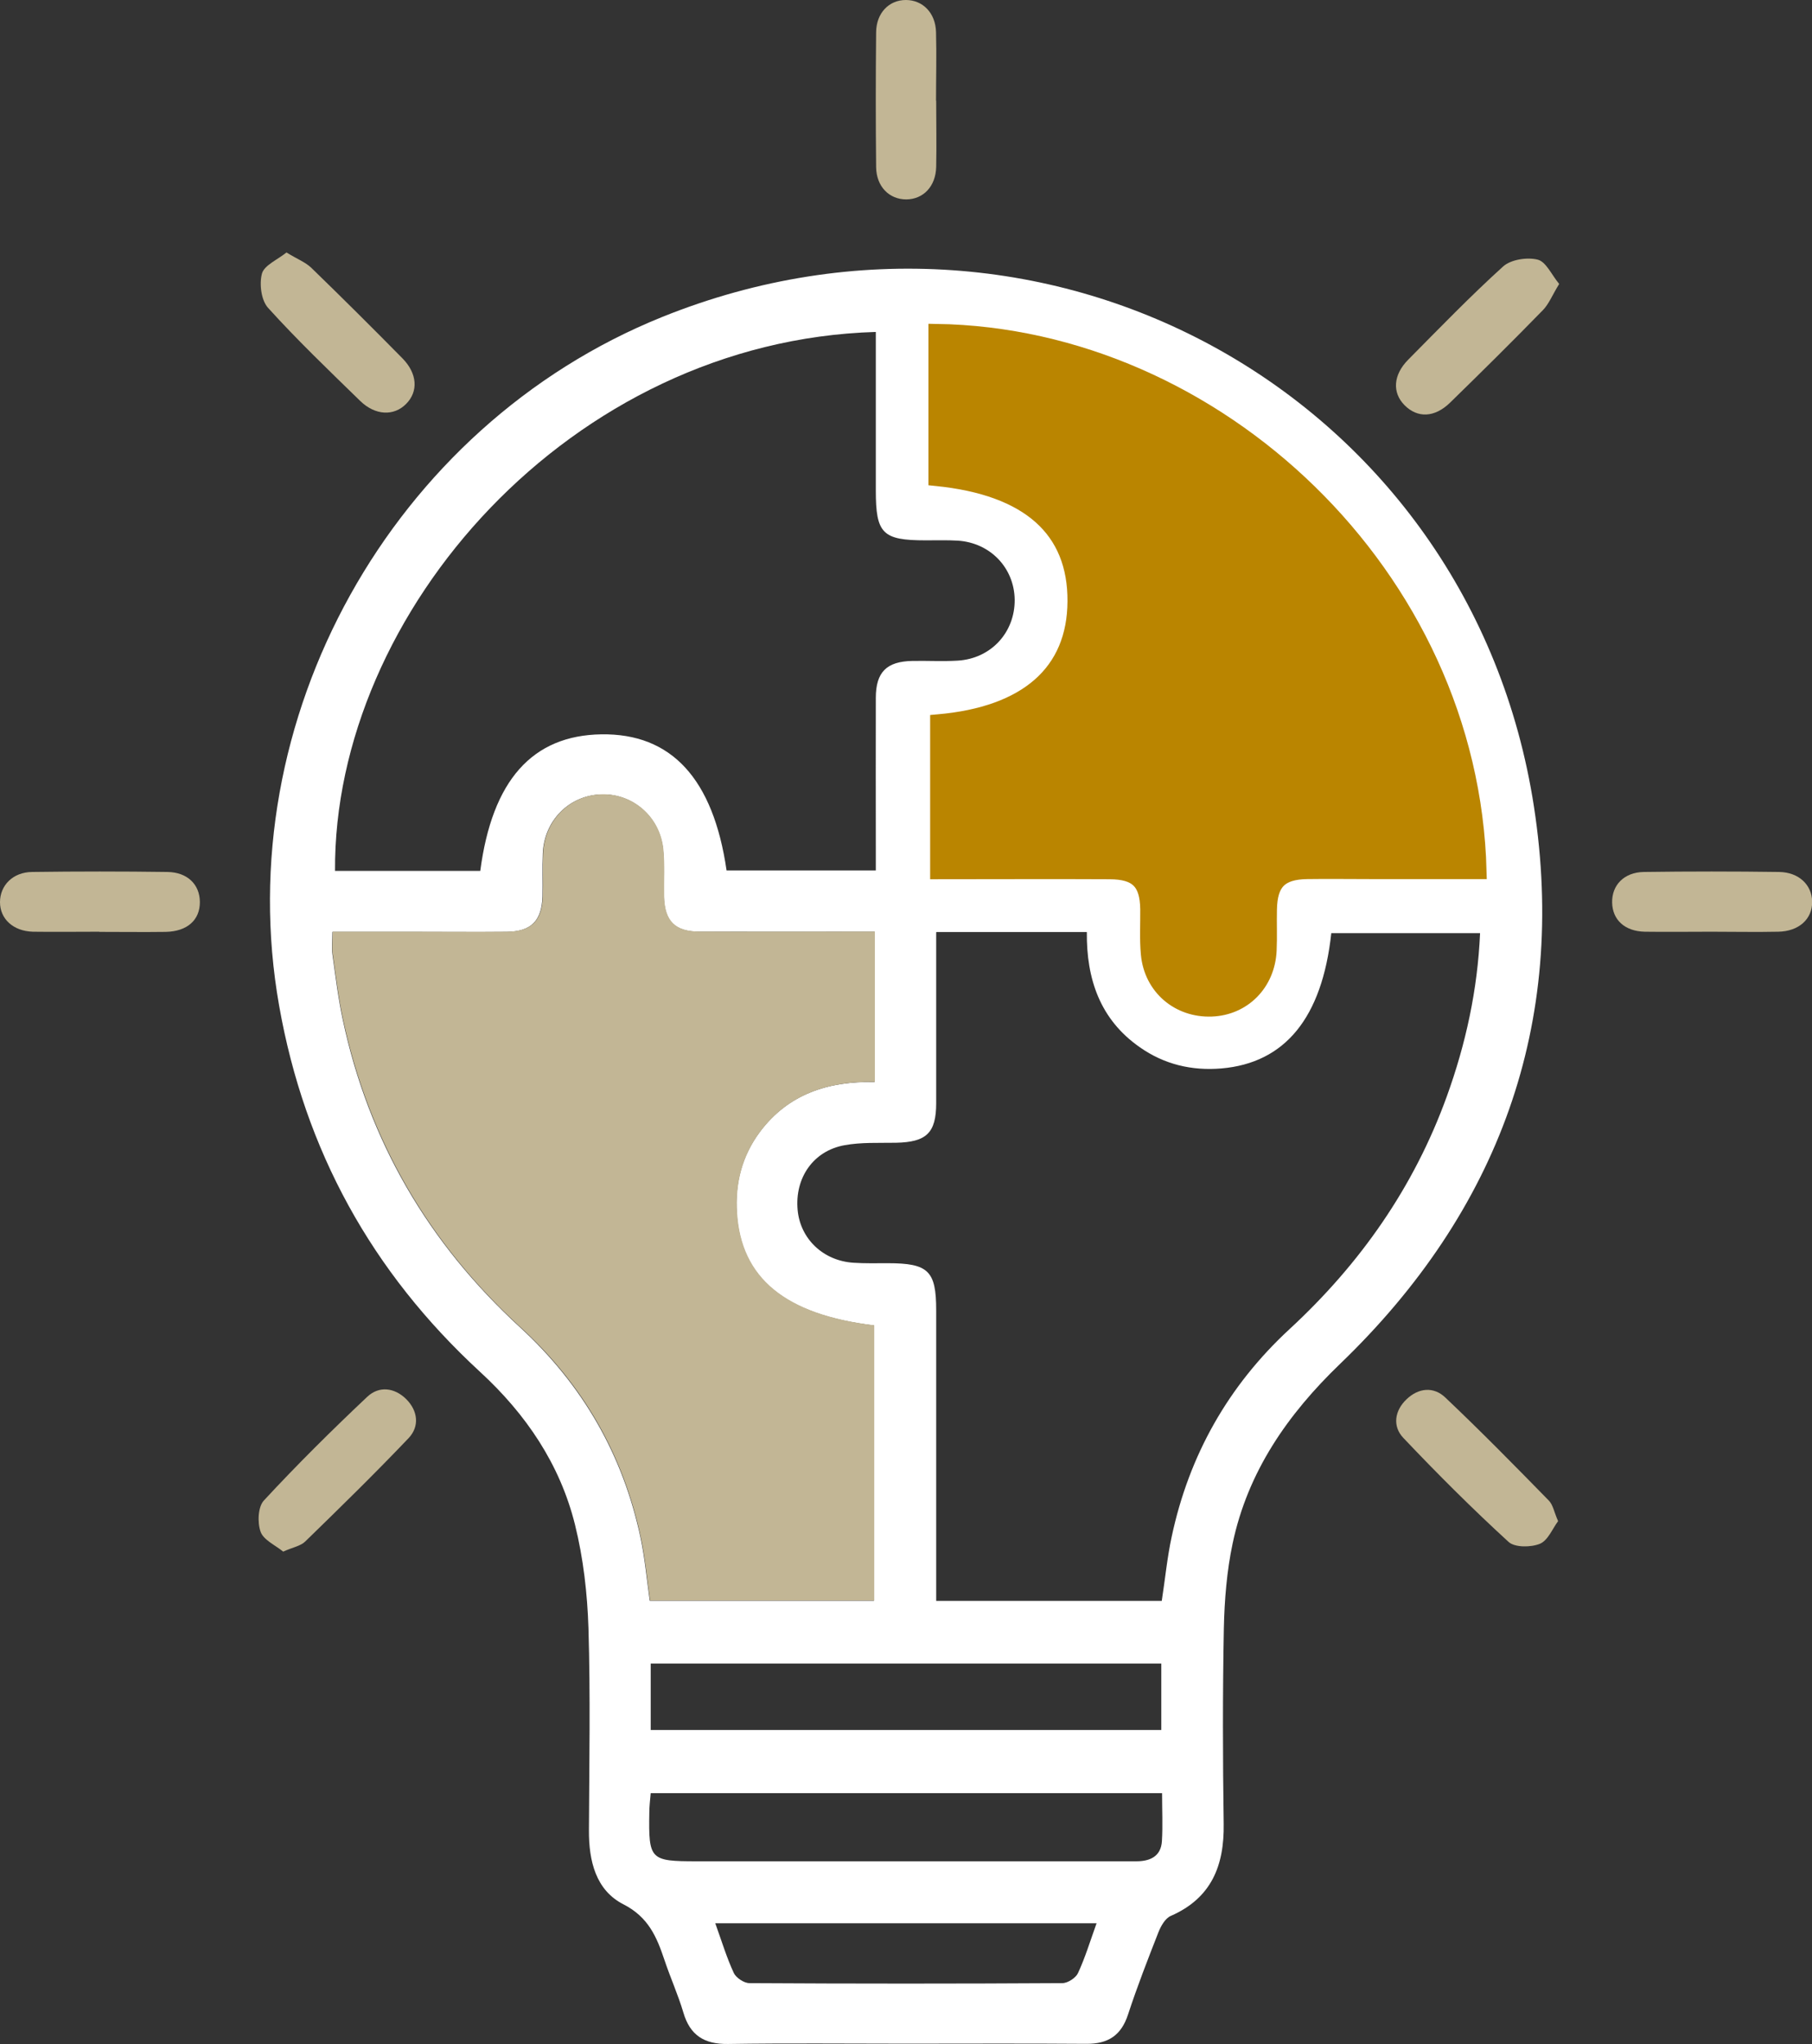
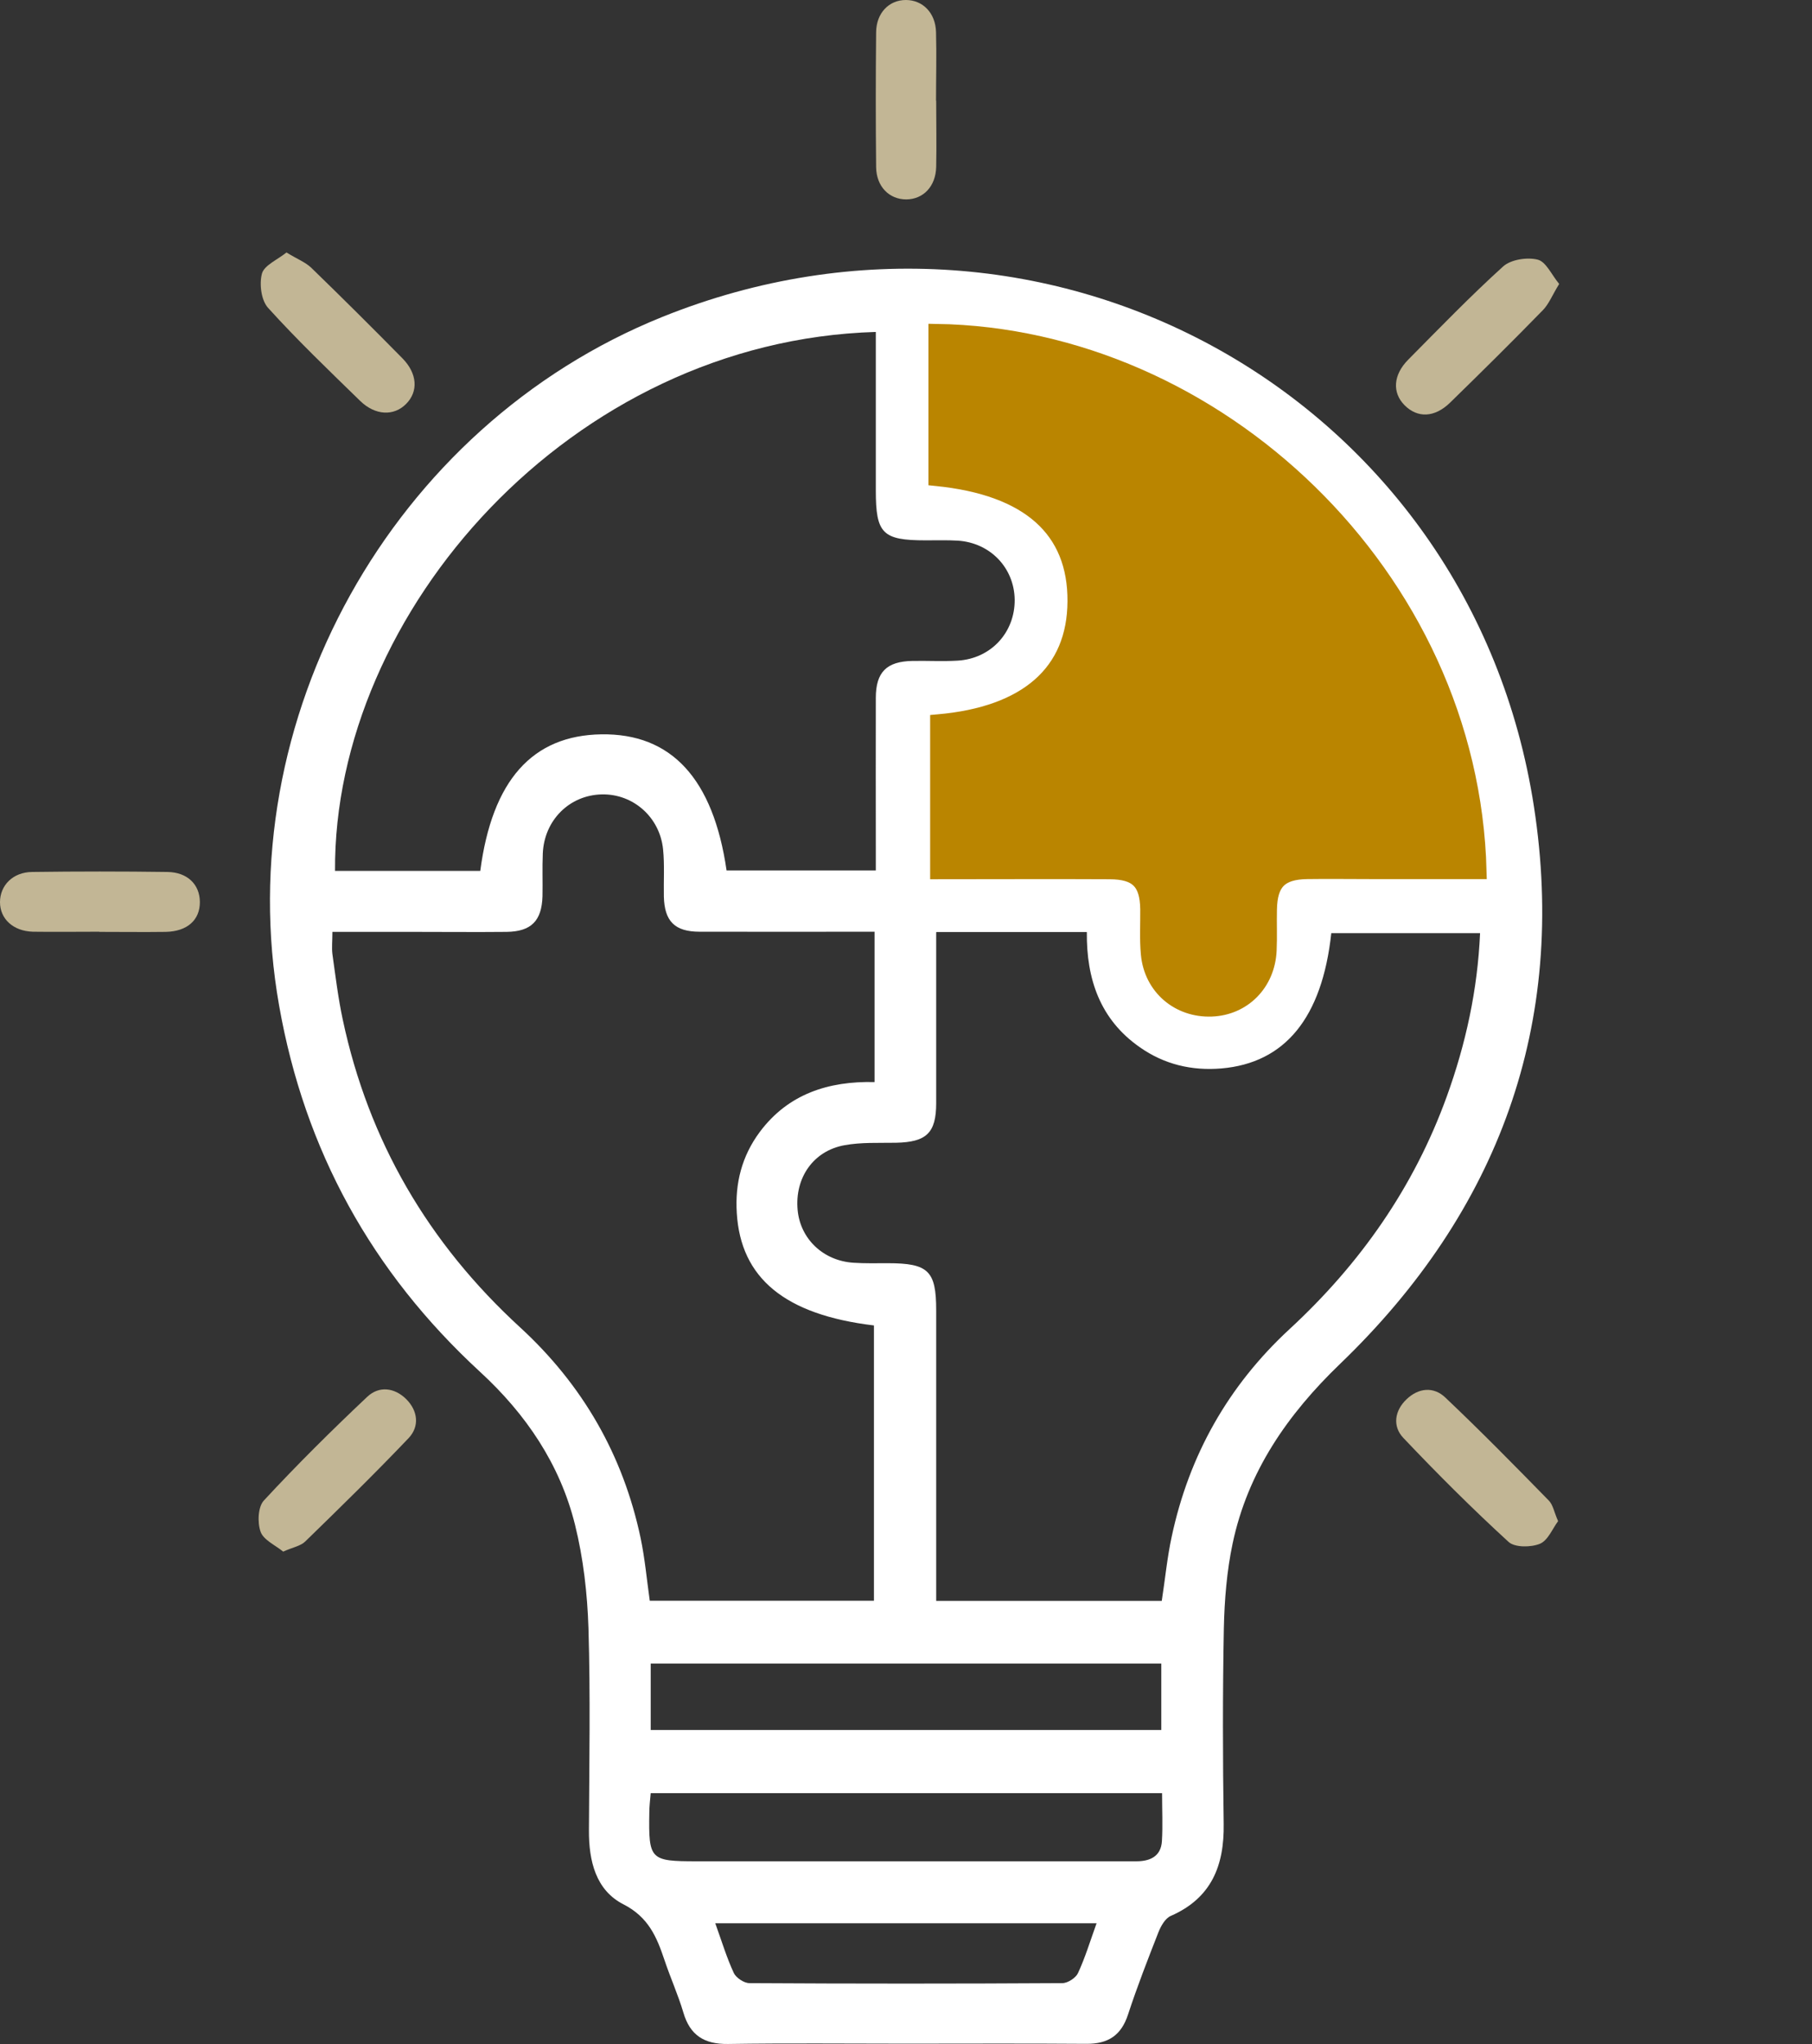
<svg xmlns="http://www.w3.org/2000/svg" id="Camada_2" data-name="Camada 2" viewBox="0 0 117.04 132.02">
  <rect x="0" y="0" width="117.04" height="132.02" fill="#333333" stroke="none" />
  <defs>
    <style>      .cls-1 {        fill: #fff;      }      .cls-2 {        fill: #c2b695;      }      .cls-3 {        fill: #ba8500;        stroke: #ba8500;        stroke-miterlimit: 10;      }    </style>
  </defs>
  <g id="ti_udão" data-name="ti=udão">
    <g>
      <path class="cls-1" d="m58.45,132c-3.81,0-7.62-.04-11.43.02-1.53.02-2.45-.56-2.88-2.03-.34-1.15-.84-2.25-1.22-3.39-.5-1.49-1.03-2.77-2.65-3.6-1.79-.91-2.24-2.81-2.23-4.78.02-4.35.1-8.7-.03-13.04-.07-2.24-.33-4.53-.87-6.7-.97-3.91-3.17-7.15-6.14-9.88-6.98-6.43-11.32-14.29-12.97-23.64-3.27-18.47,7.26-37.44,24.75-44.49,24.92-10.04,52.22,5.15,56.3,31.63,2.16,14.01-2.26,26.12-12.52,35.99-3.4,3.27-5.96,6.97-6.94,11.59-.38,1.79-.53,3.66-.57,5.5-.08,4.21-.07,8.42-.01,12.63.04,2.69-.79,4.79-3.42,5.94-.35.15-.63.64-.79,1.04-.69,1.76-1.38,3.53-1.97,5.33-.44,1.35-1.29,1.9-2.69,1.89-3.9-.03-7.81-.01-11.71-.01Zm2.02-71.78c0,.56,0,1.01,0,1.46,0,3.19,0,6.38,0,9.57,0,1.93-.63,2.52-2.6,2.56-1.11.02-2.24-.04-3.33.16-2.02.37-3.21,2.12-3.02,4.18.17,1.86,1.64,3.28,3.6,3.41.74.05,1.49.03,2.23.03,2.62,0,3.12.5,3.12,3.04,0,5.78,0,11.56,0,17.33v1.44h14.57c.22-1.42.35-2.8.64-4.14,1.12-5.26,3.65-9.75,7.61-13.41,4.57-4.22,8.04-9.17,10.16-15.03,1.23-3.4,1.99-6.89,2.15-10.55h-9.61c-.59,5.47-2.99,8.39-7.1,8.74-1.92.16-3.69-.26-5.27-1.37-2.58-1.8-3.45-4.43-3.42-7.44h-9.71Zm-3.97-.04c-3.88,0-7.59.01-11.31,0-1.61,0-2.27-.68-2.31-2.27-.02-1.02.05-2.04-.05-3.05-.21-2.08-1.93-3.59-3.95-3.55-2.09.04-3.73,1.66-3.82,3.82-.04.92,0,1.85-.02,2.77-.05,1.59-.74,2.27-2.32,2.29-2,.02-4,0-5.99,0-1.75,0-3.5,0-5.26,0,0,.6-.05,1.02,0,1.43.2,1.42.37,2.84.67,4.24,1.67,7.84,5.53,14.44,11.45,19.87,4.05,3.72,6.66,8.26,7.79,13.62.28,1.34.4,2.71.59,4.04h14.48v-17.78c-5.76-.69-8.61-3.06-8.86-7.27-.12-1.92.33-3.67,1.48-5.22,1.84-2.47,4.45-3.3,7.42-3.23v-9.7Zm4.07-13.53v9.65c3.77,0,7.44-.01,11.1,0,1.77,0,2.44.69,2.47,2.42.02.97-.05,1.95.04,2.91.2,2.15,1.94,3.62,4.07,3.54,2.05-.07,3.6-1.64,3.7-3.77.04-.88,0-1.76.02-2.64.03-1.76.71-2.45,2.44-2.47,1.35-.02,2.69,0,4.04,0,2.35,0,4.71,0,7.06,0-.49-19.09-16.99-34.59-35.05-34.86v9.47c5.99.6,9.01,3.32,8.98,7.95-.03,4.57-3.11,7.3-8.87,7.8Zm-29.55,9.61c.77-5.87,3.37-8.76,7.82-8.83,4.52-.07,7.23,2.86,8.09,8.79h9.64c0-.53,0-.98,0-1.43,0-3.24-.01-6.47,0-9.71,0-1.67.7-2.36,2.36-2.39.98-.02,1.95.04,2.93-.02,2.15-.13,3.7-1.82,3.68-3.94-.03-2.05-1.57-3.67-3.67-3.81-.69-.04-1.39-.02-2.09-.02-2.78,0-3.21-.44-3.21-3.22,0-3.41,0-6.82,0-10.24-19.72.58-35.04,18.14-34.93,34.81h9.39Zm43.99,51.19h-32.98v4.29h32.98v-4.29Zm-32.98,8.37c-.04.46-.09.86-.09,1.26-.05,3.04.05,3.14,3.05,3.14,8.08,0,16.16,0,24.23,0,1.39,0,2.79,0,4.18,0,.89,0,1.59-.32,1.65-1.3.06-1,.01-2.01.01-3.1h-33.03Zm28.81,8.4h-24.64c.42,1.17.74,2.23,1.2,3.22.15.31.66.65,1.01.65,6.74.04,13.47.04,20.21,0,.35,0,.87-.34,1.01-.65.46-.99.78-2.05,1.2-3.22Z" />
      <path class="cls-2" d="m100.71,18.34c-.44.71-.66,1.29-1.05,1.69-1.97,2.02-3.97,4-5.99,5.97-1.01.99-2.12,1.01-2.95.17-.8-.81-.74-1.95.24-2.94,2.02-2.04,4.01-4.1,6.13-6.02.5-.45,1.55-.61,2.23-.44.54.13.9.98,1.39,1.57Z" />
      <path class="cls-2" d="m18.28,100.21c-.5-.41-1.26-.74-1.45-1.28-.21-.59-.17-1.61.22-2.02,2.14-2.31,4.38-4.53,6.67-6.69.76-.72,1.76-.6,2.52.15.75.75.87,1.75.16,2.51-2.17,2.28-4.42,4.48-6.68,6.68-.3.3-.82.38-1.43.66Z" />
      <path class="cls-2" d="m60.47,6.5c0,1.43.03,2.86,0,4.28-.03,1.26-.83,2.09-1.93,2.1-1.1,0-1.93-.82-1.95-2.08-.03-2.9-.03-5.81,0-8.71C56.6.84,57.42,0,58.51,0c1.09,0,1.92.83,1.95,2.08.04,1.47,0,2.95,0,4.42Z" />
-       <path class="cls-2" d="m110.54,60.18c-1.43,0-2.87.02-4.3,0-1.3-.03-2.09-.77-2.11-1.89-.02-1.12.77-1.95,2.05-1.97,2.91-.04,5.83-.04,8.74,0,1.27.02,2.11.83,2.13,1.91.02,1.13-.86,1.93-2.2,1.95-1.43.03-2.87,0-4.3,0Z" />
      <path class="cls-2" d="m100.64,98.25c-.36.48-.65,1.24-1.17,1.46-.58.24-1.63.25-2.03-.12-2.35-2.15-4.61-4.41-6.8-6.72-.71-.75-.56-1.76.21-2.49.77-.74,1.75-.84,2.51-.11,2.28,2.16,4.48,4.4,6.68,6.65.27.27.34.74.6,1.33Z" />
      <path class="cls-2" d="m6.42,60.18c-1.43,0-2.87.02-4.3,0C.85,60.14,0,59.35,0,58.27c0-1.08.83-1.94,2.08-1.95,2.91-.04,5.83-.04,8.74,0,1.29.02,2.08.81,2.09,1.93.01,1.17-.81,1.91-2.2,1.94-1.43.02-2.87,0-4.3,0Z" />
      <path class="cls-2" d="m18.51,16.31c.68.42,1.21.62,1.59.98,1.99,1.93,3.96,3.89,5.9,5.86.96.98,1.03,2.14.23,2.94-.79.8-1.99.75-2.96-.19-2.02-1.97-4.06-3.92-5.95-6.01-.45-.49-.58-1.55-.4-2.22.15-.54,1-.89,1.58-1.36Z" />
-       <path class="cls-2" d="m56.51,60.18v9.7c-2.97-.06-5.58.77-7.42,3.23-1.15,1.55-1.6,3.3-1.48,5.22.26,4.21,3.1,6.57,8.86,7.27v17.78h-14.48c-.19-1.32-.31-2.7-.59-4.04-1.13-5.36-3.73-9.91-7.79-13.62-5.91-5.42-9.77-12.03-11.45-19.87-.3-1.4-.47-2.82-.67-4.24-.06-.41,0-.83,0-1.43,1.76,0,3.51,0,5.26,0,2,0,4,.02,5.99,0,1.59-.02,2.27-.7,2.32-2.29.03-.92-.02-1.85.02-2.77.09-2.15,1.73-3.78,3.82-3.82,2.02-.03,3.74,1.47,3.95,3.55.1,1.01.03,2.03.05,3.05.04,1.59.7,2.27,2.31,2.27,3.71.02,7.43,0,11.31,0Z" />
      <path class="cls-3" d="m60.58,46.64c5.76-.5,8.85-3.23,8.87-7.8.03-4.63-2.99-7.35-8.98-7.95v-9.47c18.06.27,34.57,15.77,35.05,34.86-2.35,0-4.71,0-7.06,0-1.35,0-2.69-.02-4.04,0-1.74.03-2.41.72-2.44,2.47-.02.88.02,1.76-.02,2.64-.1,2.13-1.65,3.69-3.7,3.77-2.13.08-3.87-1.39-4.07-3.54-.09-.96-.03-1.94-.04-2.91-.03-1.74-.7-2.41-2.47-2.42-3.67-.02-7.33,0-11.1,0v-9.65Z" />
    </g>
  </g>
</svg>